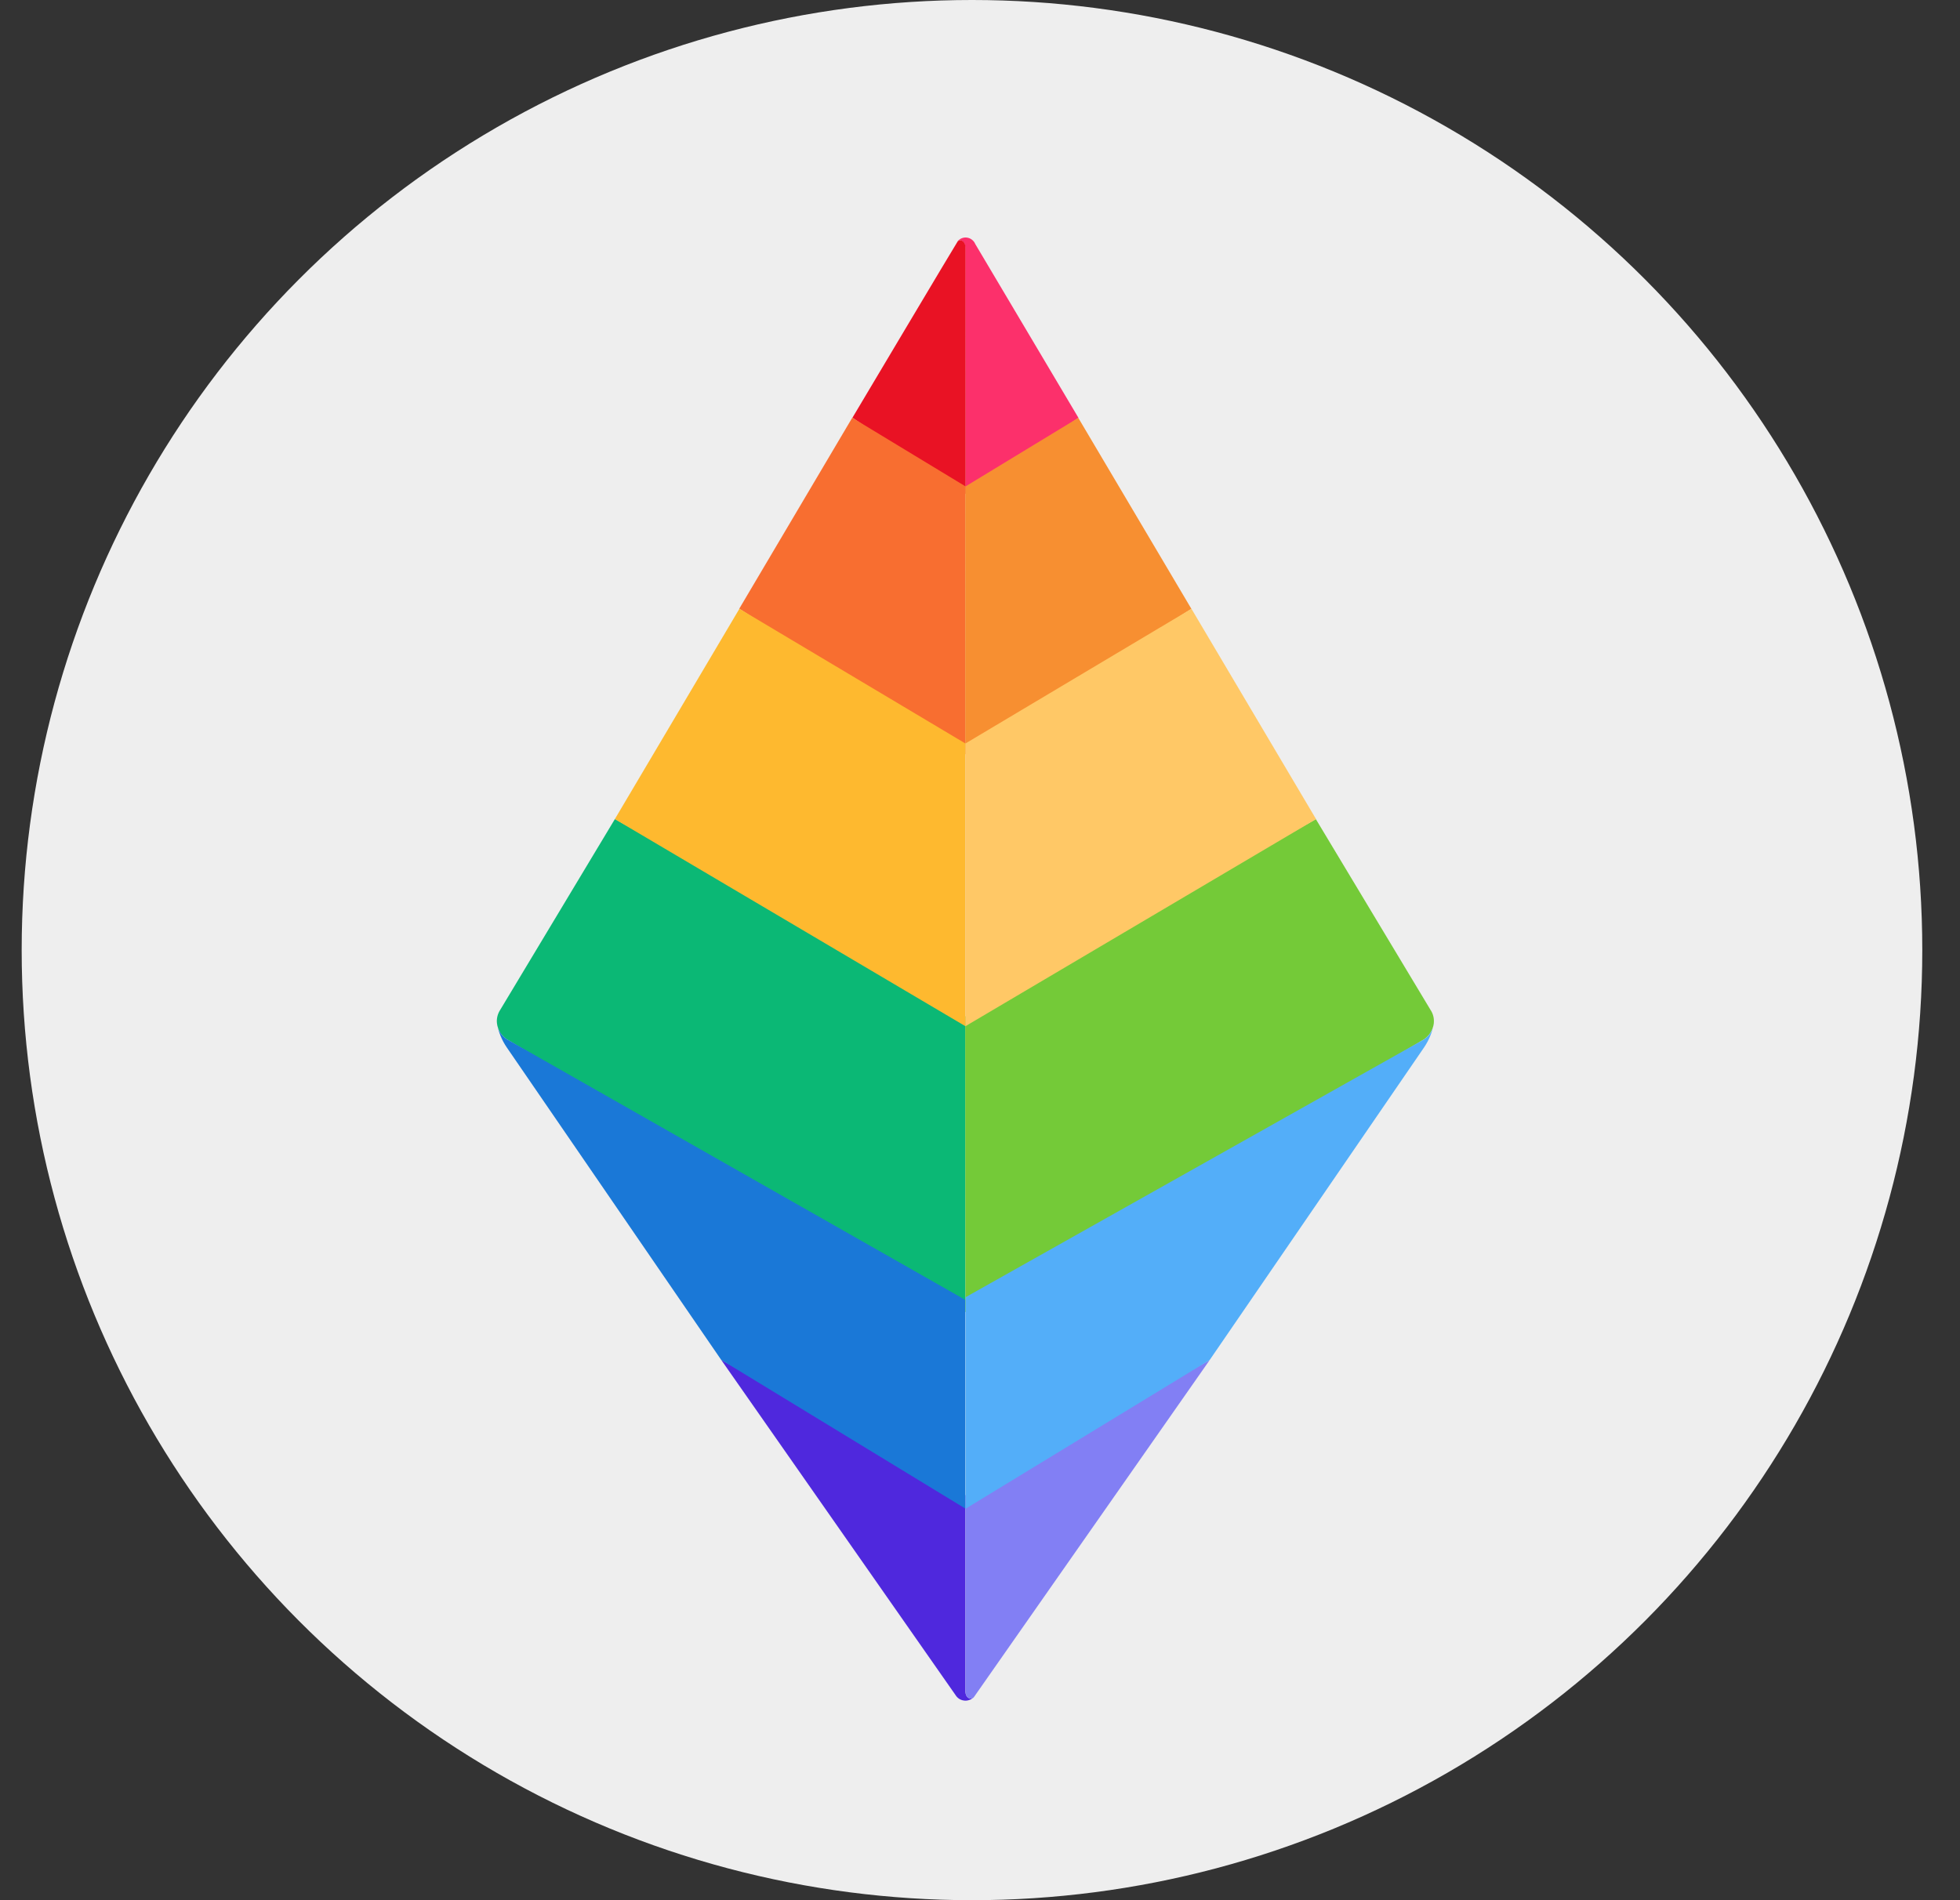
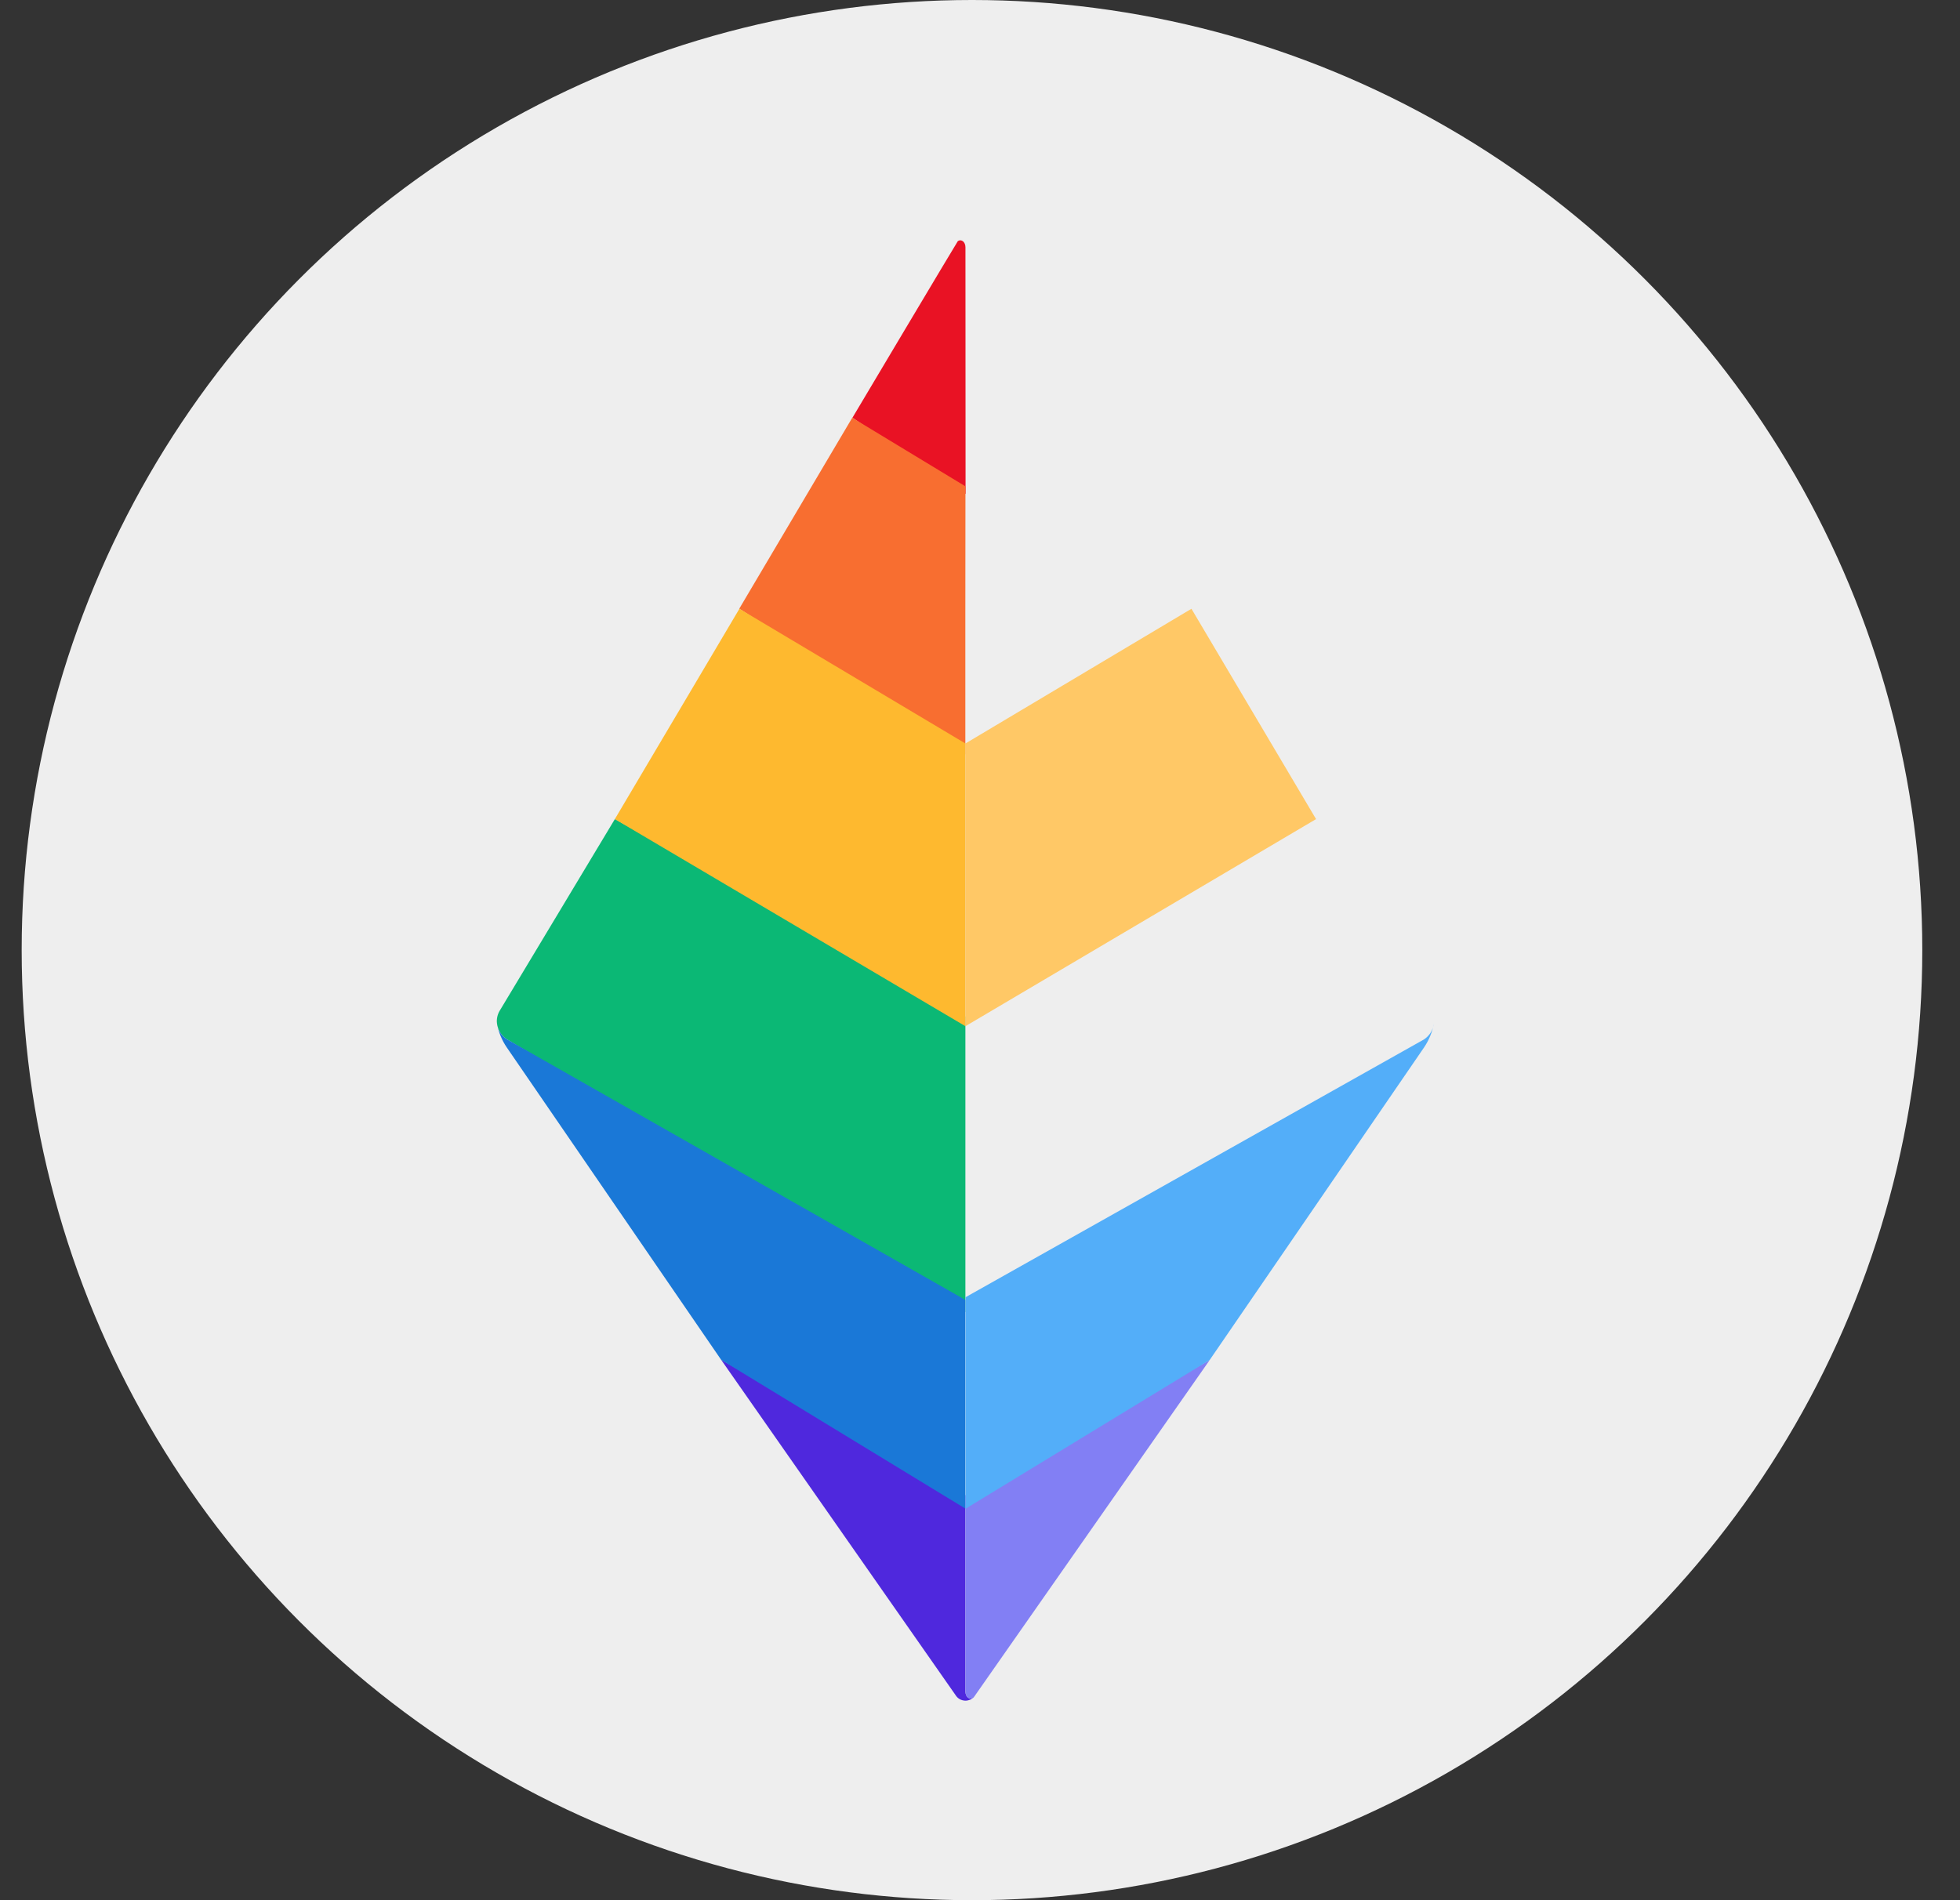
<svg xmlns="http://www.w3.org/2000/svg" width="33" height="32" viewBox="0 0 33 32" fill="none">
  <rect x="0" y="0" width="33" height="32" fill="#333333" stroke="none" />
  <circle cx="16.365" cy="16" r="16" fill="#EEEEEE" />
-   <path d="M18.158 7.037L16.255 8.319L16.252 4.164C16.252 4.072 16.181 4.02 16.123 4.062C16.143 4.039 16.168 4.021 16.196 4.011C16.224 4 16.255 3.997 16.285 4.002C16.315 4.007 16.343 4.019 16.366 4.038C16.39 4.057 16.409 4.081 16.42 4.109L18.158 7.037Z" fill="#FC306B" />
  <path d="M16.384 28.591C16.363 28.61 16.337 28.624 16.309 28.632C16.282 28.64 16.253 28.642 16.225 28.637C16.196 28.633 16.169 28.622 16.145 28.606C16.122 28.59 16.102 28.569 16.087 28.544L12.142 22.9L16.255 25.181V28.489C16.255 28.578 16.326 28.631 16.384 28.591Z" fill="#4F28DD" />
  <path d="M16.254 17.119V22.097L8.534 17.502C8.489 17.473 8.451 17.434 8.422 17.389C8.394 17.343 8.375 17.292 8.368 17.239C8.368 17.229 8.365 17.218 8.365 17.207C8.363 17.136 8.383 17.065 8.423 17.005L10.353 13.793L16.254 17.119Z" fill="#0BB875" />
  <path d="M16.253 21.891V25.405L12.142 22.9L8.533 17.64C8.45 17.519 8.394 17.382 8.367 17.238C8.374 17.291 8.393 17.342 8.421 17.388C8.45 17.433 8.488 17.472 8.533 17.501L16.253 21.891Z" fill="#1A78D7" />
  <path d="M16.257 8.318L14.352 7.035C14.352 7.035 16.118 4.067 16.126 4.062C16.184 4.02 16.255 4.072 16.255 4.164L16.257 8.318Z" fill="#E91224" />
  <path d="M16.255 8.192L16.253 10.358V12.703L12.449 10.252H12.446L14.349 7.035L16.253 8.189L16.255 8.192Z" fill="#F86E30" />
  <path d="M20.367 22.904L16.422 28.545C16.419 28.552 16.414 28.559 16.408 28.564C16.403 28.575 16.395 28.585 16.385 28.593C16.327 28.632 16.256 28.579 16.256 28.49V25.182L20.367 22.904Z" fill="#827FF4" />
-   <path d="M24.142 17.207C24.142 17.217 24.14 17.228 24.14 17.238C24.132 17.292 24.114 17.343 24.085 17.389C24.057 17.435 24.019 17.474 23.974 17.504L16.254 22.096L16.251 17.118L22.155 13.795L24.084 17.005C24.124 17.064 24.145 17.135 24.142 17.207Z" fill="#74CA38" />
  <path d="M24.142 17.238C24.115 17.382 24.058 17.519 23.976 17.64L20.367 22.903L16.256 25.408V21.846L23.976 17.504C24.021 17.474 24.059 17.435 24.088 17.389C24.116 17.343 24.135 17.292 24.142 17.238Z" fill="#53AEF9" />
-   <path d="M18.155 7.037L20.059 10.253L16.251 12.704L16.252 8.194L18.155 7.037Z" fill="#F78F31" />
  <path d="M16.255 12.521V17.282L10.352 13.794L12.449 10.252L16.255 12.521Z" fill="#FEB92F" />
  <path d="M20.06 10.252L22.158 13.794L16.254 17.282V12.521L20.06 10.252Z" fill="#FFC866" />
</svg>